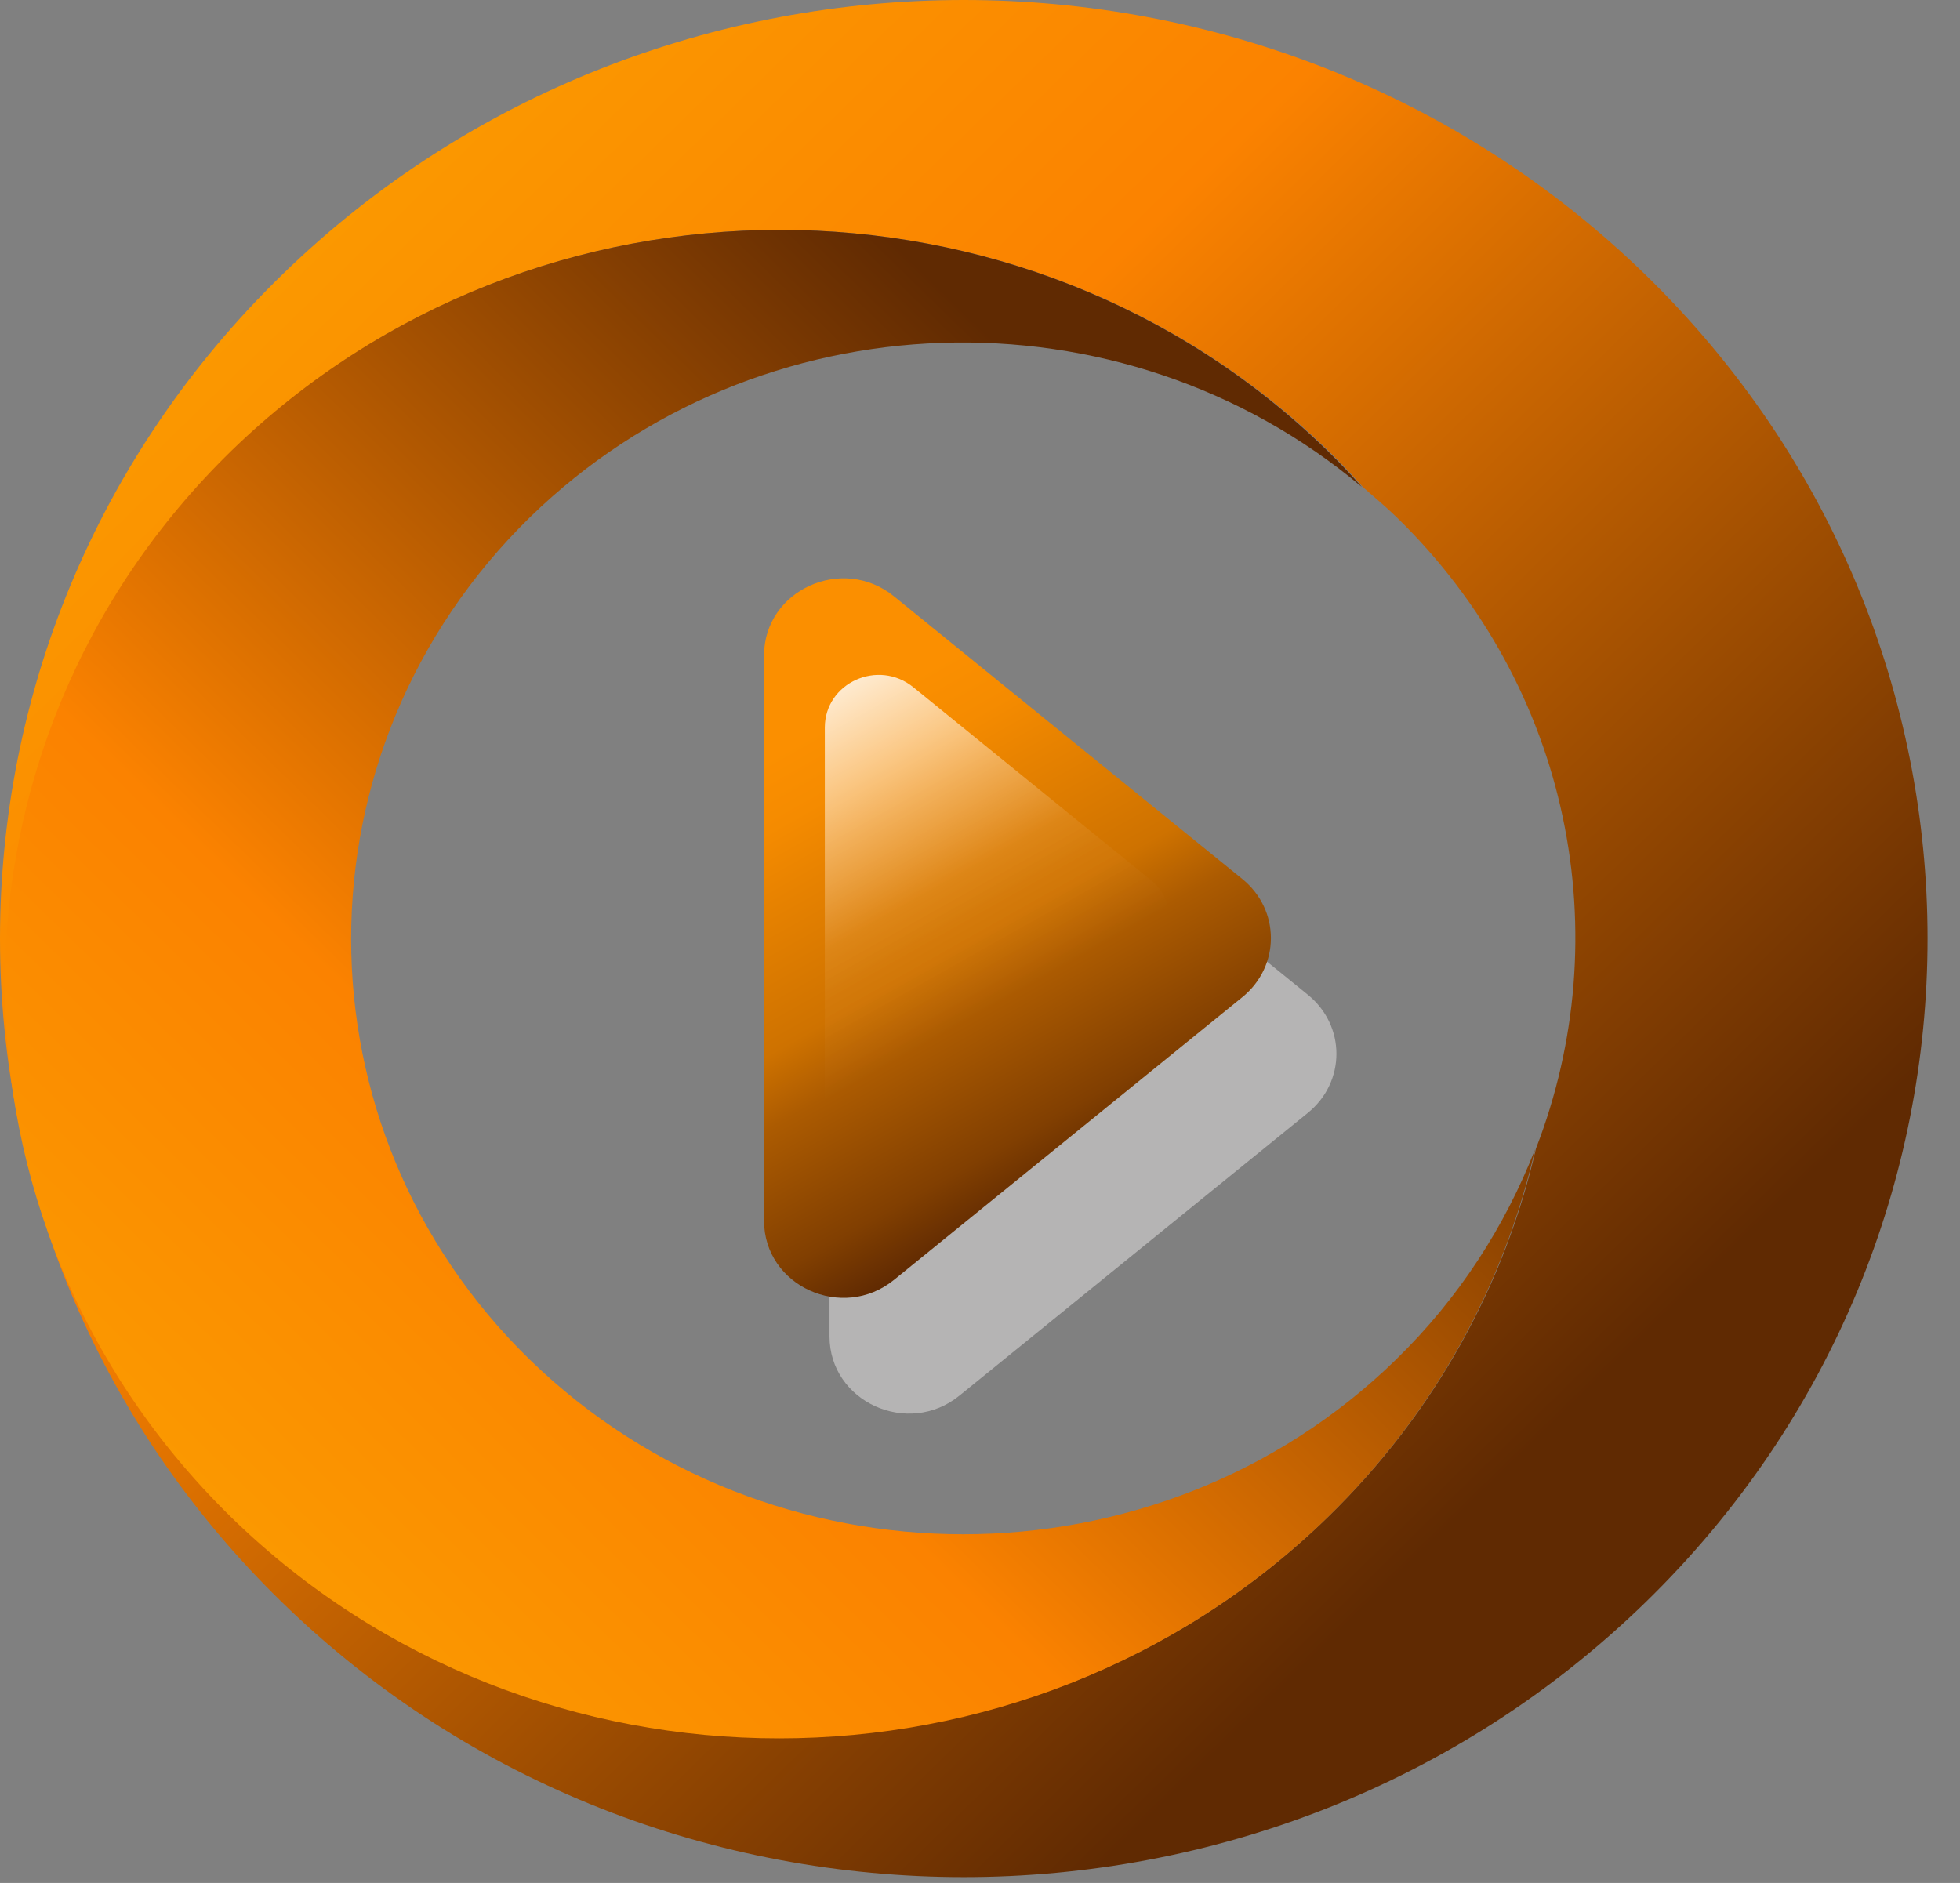
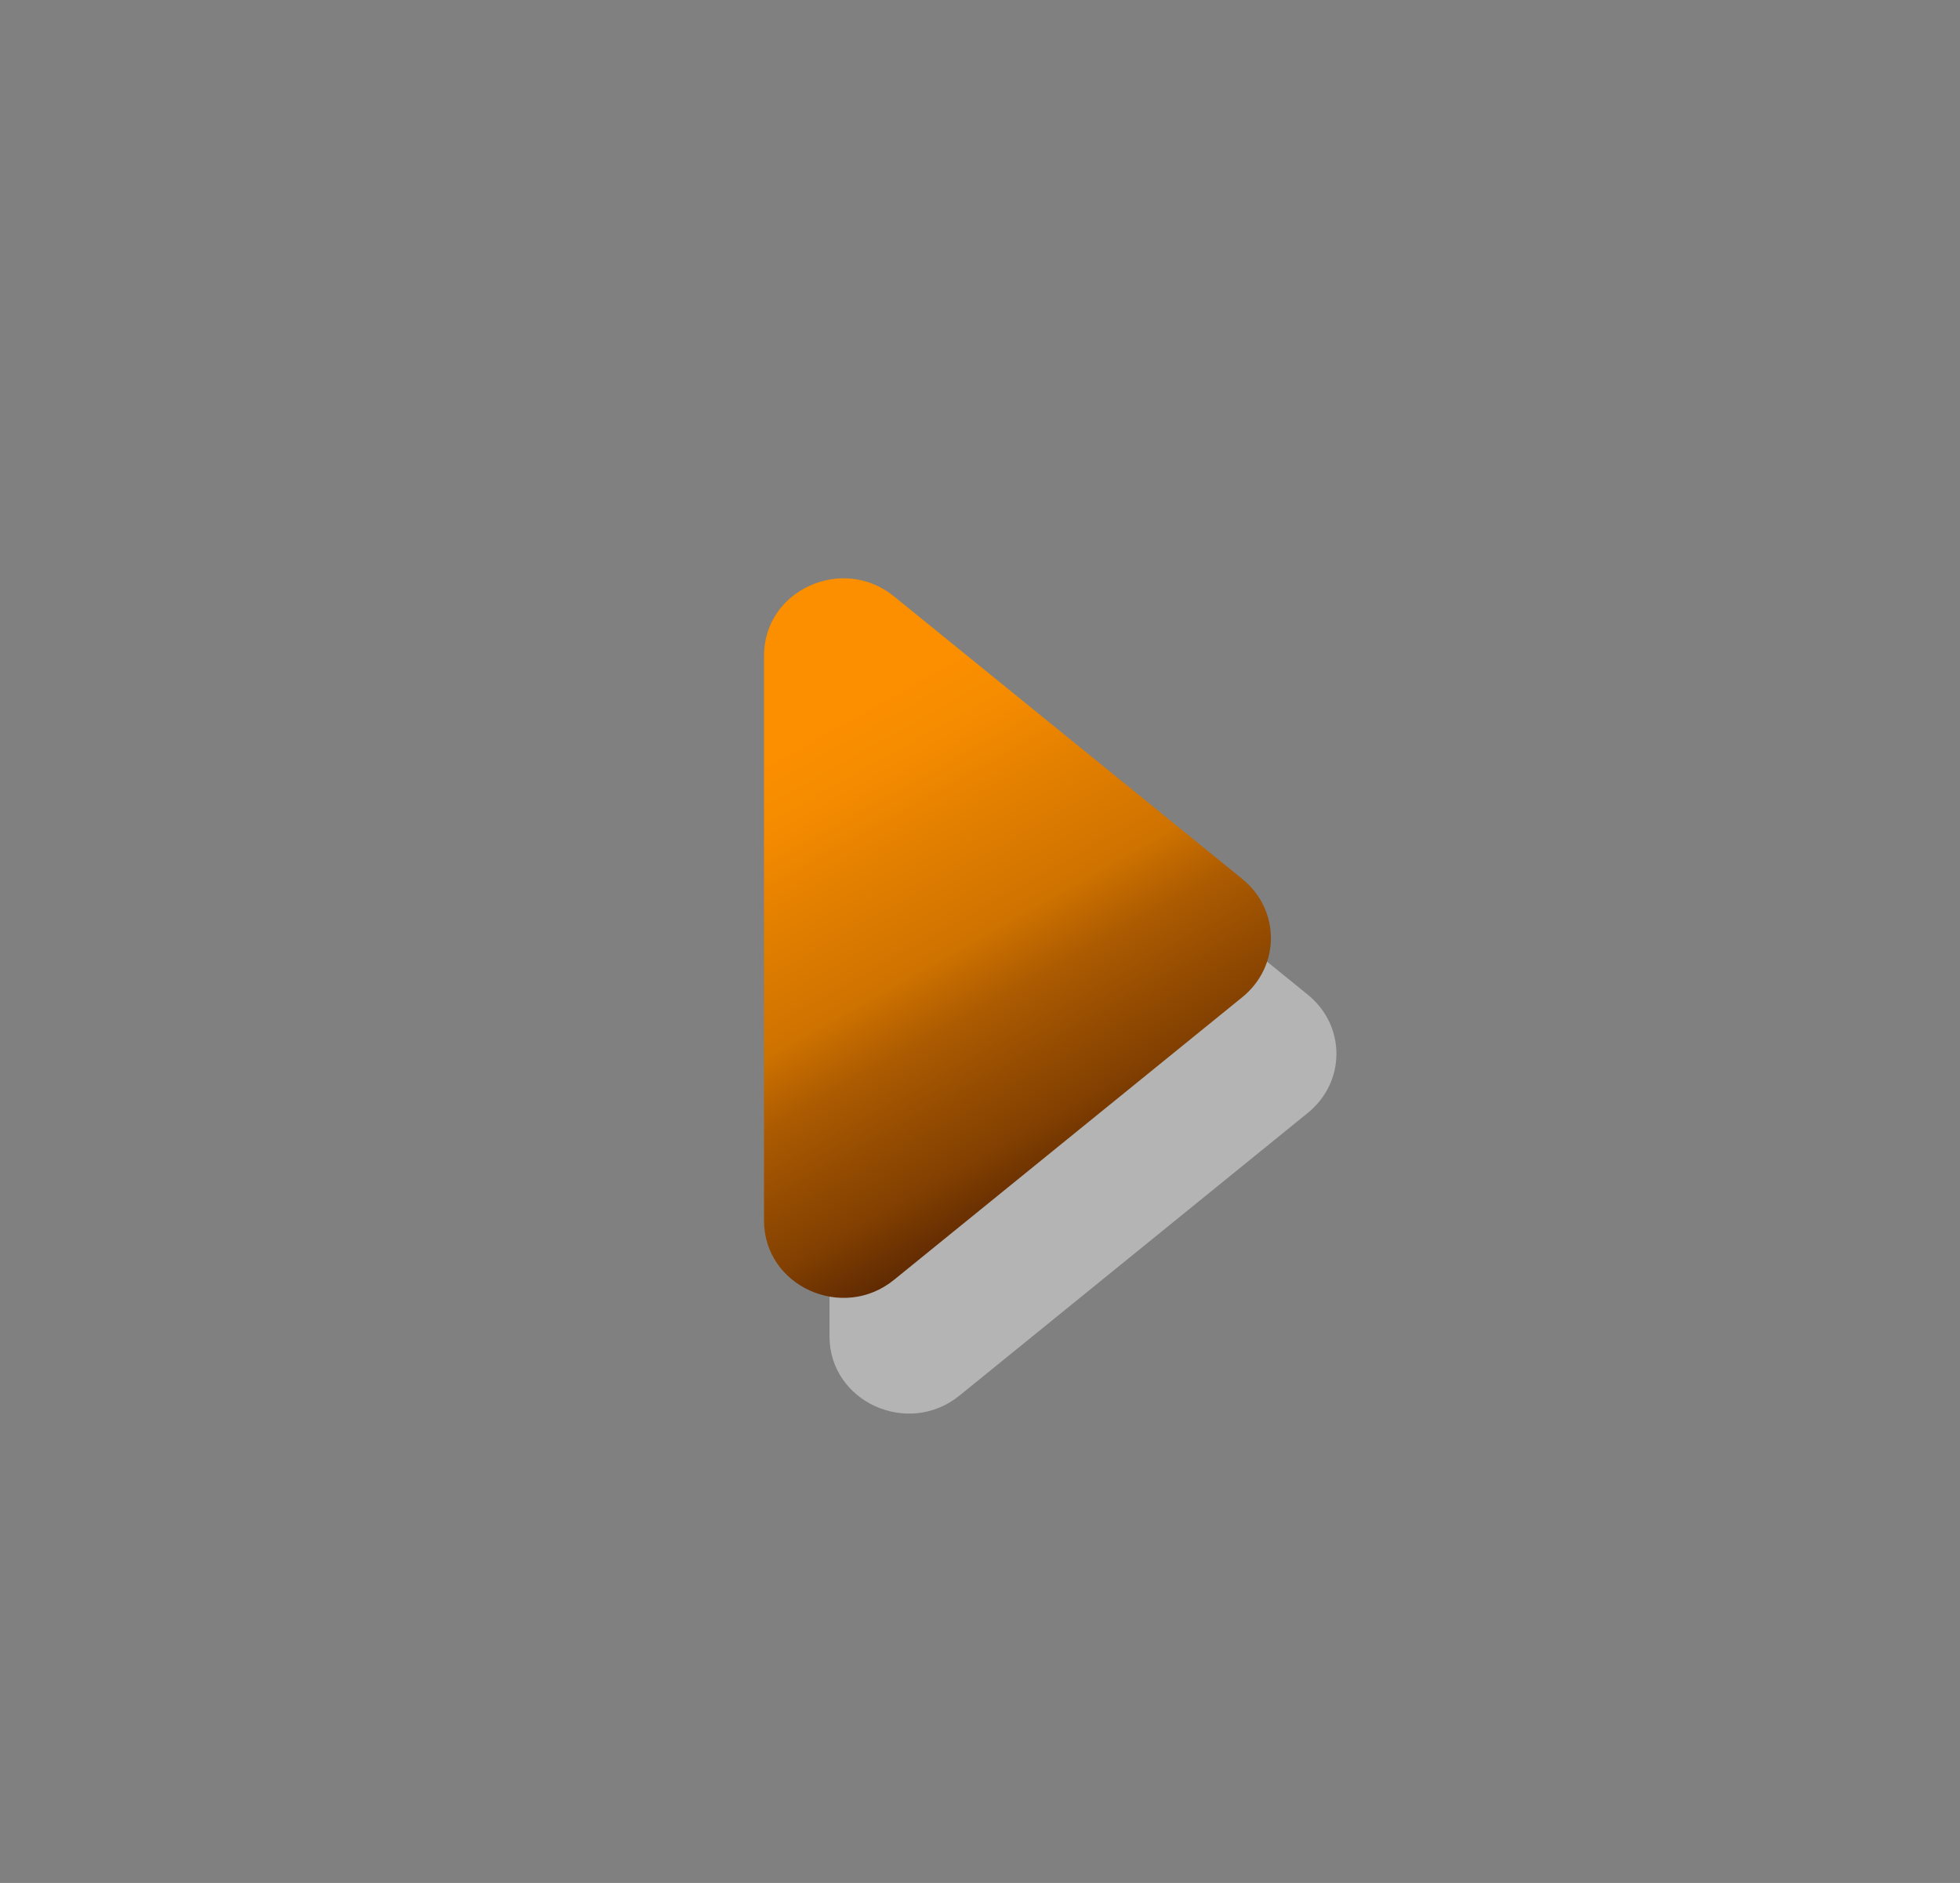
<svg xmlns="http://www.w3.org/2000/svg" width="51" height="49" viewBox="0 0 51 49" fill="none">
  <rect x="0" y="0" width="51" height="49" fill="#808080" stroke="none" />
  <path d="M34.026 25.882L24.968 18.531C23.629 17.44 21.584 18.365 21.584 20.072V34.774C21.584 36.481 23.629 37.406 24.968 36.315L34.026 28.964C35.024 28.158 35.024 26.688 34.026 25.882Z" fill="#B5B4B4" />
-   <path d="M42.815 7.149C33.027 -2.383 17.128 -2.383 7.341 7.149C-2.447 16.681 -2.447 32.166 7.341 41.698C17.128 51.23 33.027 51.23 42.815 41.698C52.602 32.166 52.602 16.681 42.815 7.149ZM6.05 39.492C-1.814 31.834 -1.814 19.408 6.05 11.726C13.915 4.067 26.673 4.067 34.561 11.726C34.878 12.034 35.17 12.342 35.462 12.674C35.754 12.935 36.046 13.172 36.339 13.457C40.891 17.891 42.109 24.364 39.966 29.889C39.163 33.398 37.361 36.742 34.561 39.469C26.697 47.128 13.939 47.128 6.05 39.469V39.492Z" fill="url(#paint0_linear_2001_40)" />
-   <path d="M36.314 35.39C30.106 41.437 20.026 41.437 13.793 35.39C7.584 29.344 7.584 19.527 13.793 13.457C19.734 7.671 29.18 7.41 35.438 12.674C35.146 12.342 34.853 12.034 34.537 11.726C26.673 4.067 13.915 4.067 6.026 11.726C-1.838 19.385 -1.838 31.81 6.026 39.493C13.89 47.152 26.648 47.152 34.537 39.493C37.337 36.766 39.139 33.422 39.942 29.913C39.163 31.905 37.97 33.778 36.314 35.39Z" fill="url(#paint1_linear_2001_40)" />
  <path d="M23.264 15.52L32.321 22.87C33.319 23.677 33.319 25.147 32.321 25.953L23.264 33.304C21.925 34.394 19.88 33.47 19.88 31.762V17.061C19.88 15.354 21.925 14.429 23.264 15.52Z" fill="url(#paint2_linear_2001_40)" />
-   <path d="M23.775 17.891L29.935 22.894C30.617 23.439 30.617 24.459 29.935 25.004L23.775 30.008C22.85 30.743 21.462 30.126 21.462 28.964V18.934C21.462 17.772 22.85 17.132 23.775 17.891Z" fill="url(#paint3_linear_2001_40)" />
  <defs>
    <linearGradient id="paint0_linear_2001_40" x1="7.327" y1="7.155" x2="41.855" y2="42.608" gradientUnits="userSpaceOnUse">
      <stop stop-color="#FB9800" />
      <stop offset="0.3" stop-color="#FB8200" />
      <stop offset="0.9" stop-color="#602A02" />
    </linearGradient>
    <linearGradient id="paint1_linear_2001_40" x1="6.036" y1="39.499" x2="33.793" y2="10.999" gradientUnits="userSpaceOnUse">
      <stop stop-color="#FB9800" />
      <stop offset="0.3" stop-color="#FB8200" />
      <stop offset="0.9" stop-color="#602A02" />
    </linearGradient>
    <linearGradient id="paint2_linear_2001_40" x1="19.404" y1="16.17" x2="27.675" y2="30.879" gradientUnits="userSpaceOnUse">
      <stop offset="0.2" stop-color="#FB8F00" />
      <stop offset="0.3" stop-color="#F58B00" />
      <stop offset="0.4" stop-color="#E78200" />
      <stop offset="0.6" stop-color="#CE7200" />
      <stop offset="0.7" stop-color="#AC5B01" />
      <stop offset="0.9" stop-color="#813F01" />
      <stop offset="1" stop-color="#602A02" />
    </linearGradient>
    <linearGradient id="paint3_linear_2001_40" x1="21.126" y1="18.349" x2="26.767" y2="28.355" gradientUnits="userSpaceOnUse">
      <stop stop-color="white" stop-opacity="0.81" />
      <stop offset="0.3" stop-color="white" stop-opacity="0.36" />
      <stop offset="0.5" stop-color="white" stop-opacity="0.09" />
      <stop offset="0.6" stop-color="white" stop-opacity="0.04" />
      <stop offset="0.8" stop-color="white" stop-opacity="0" />
    </linearGradient>
  </defs>
</svg>